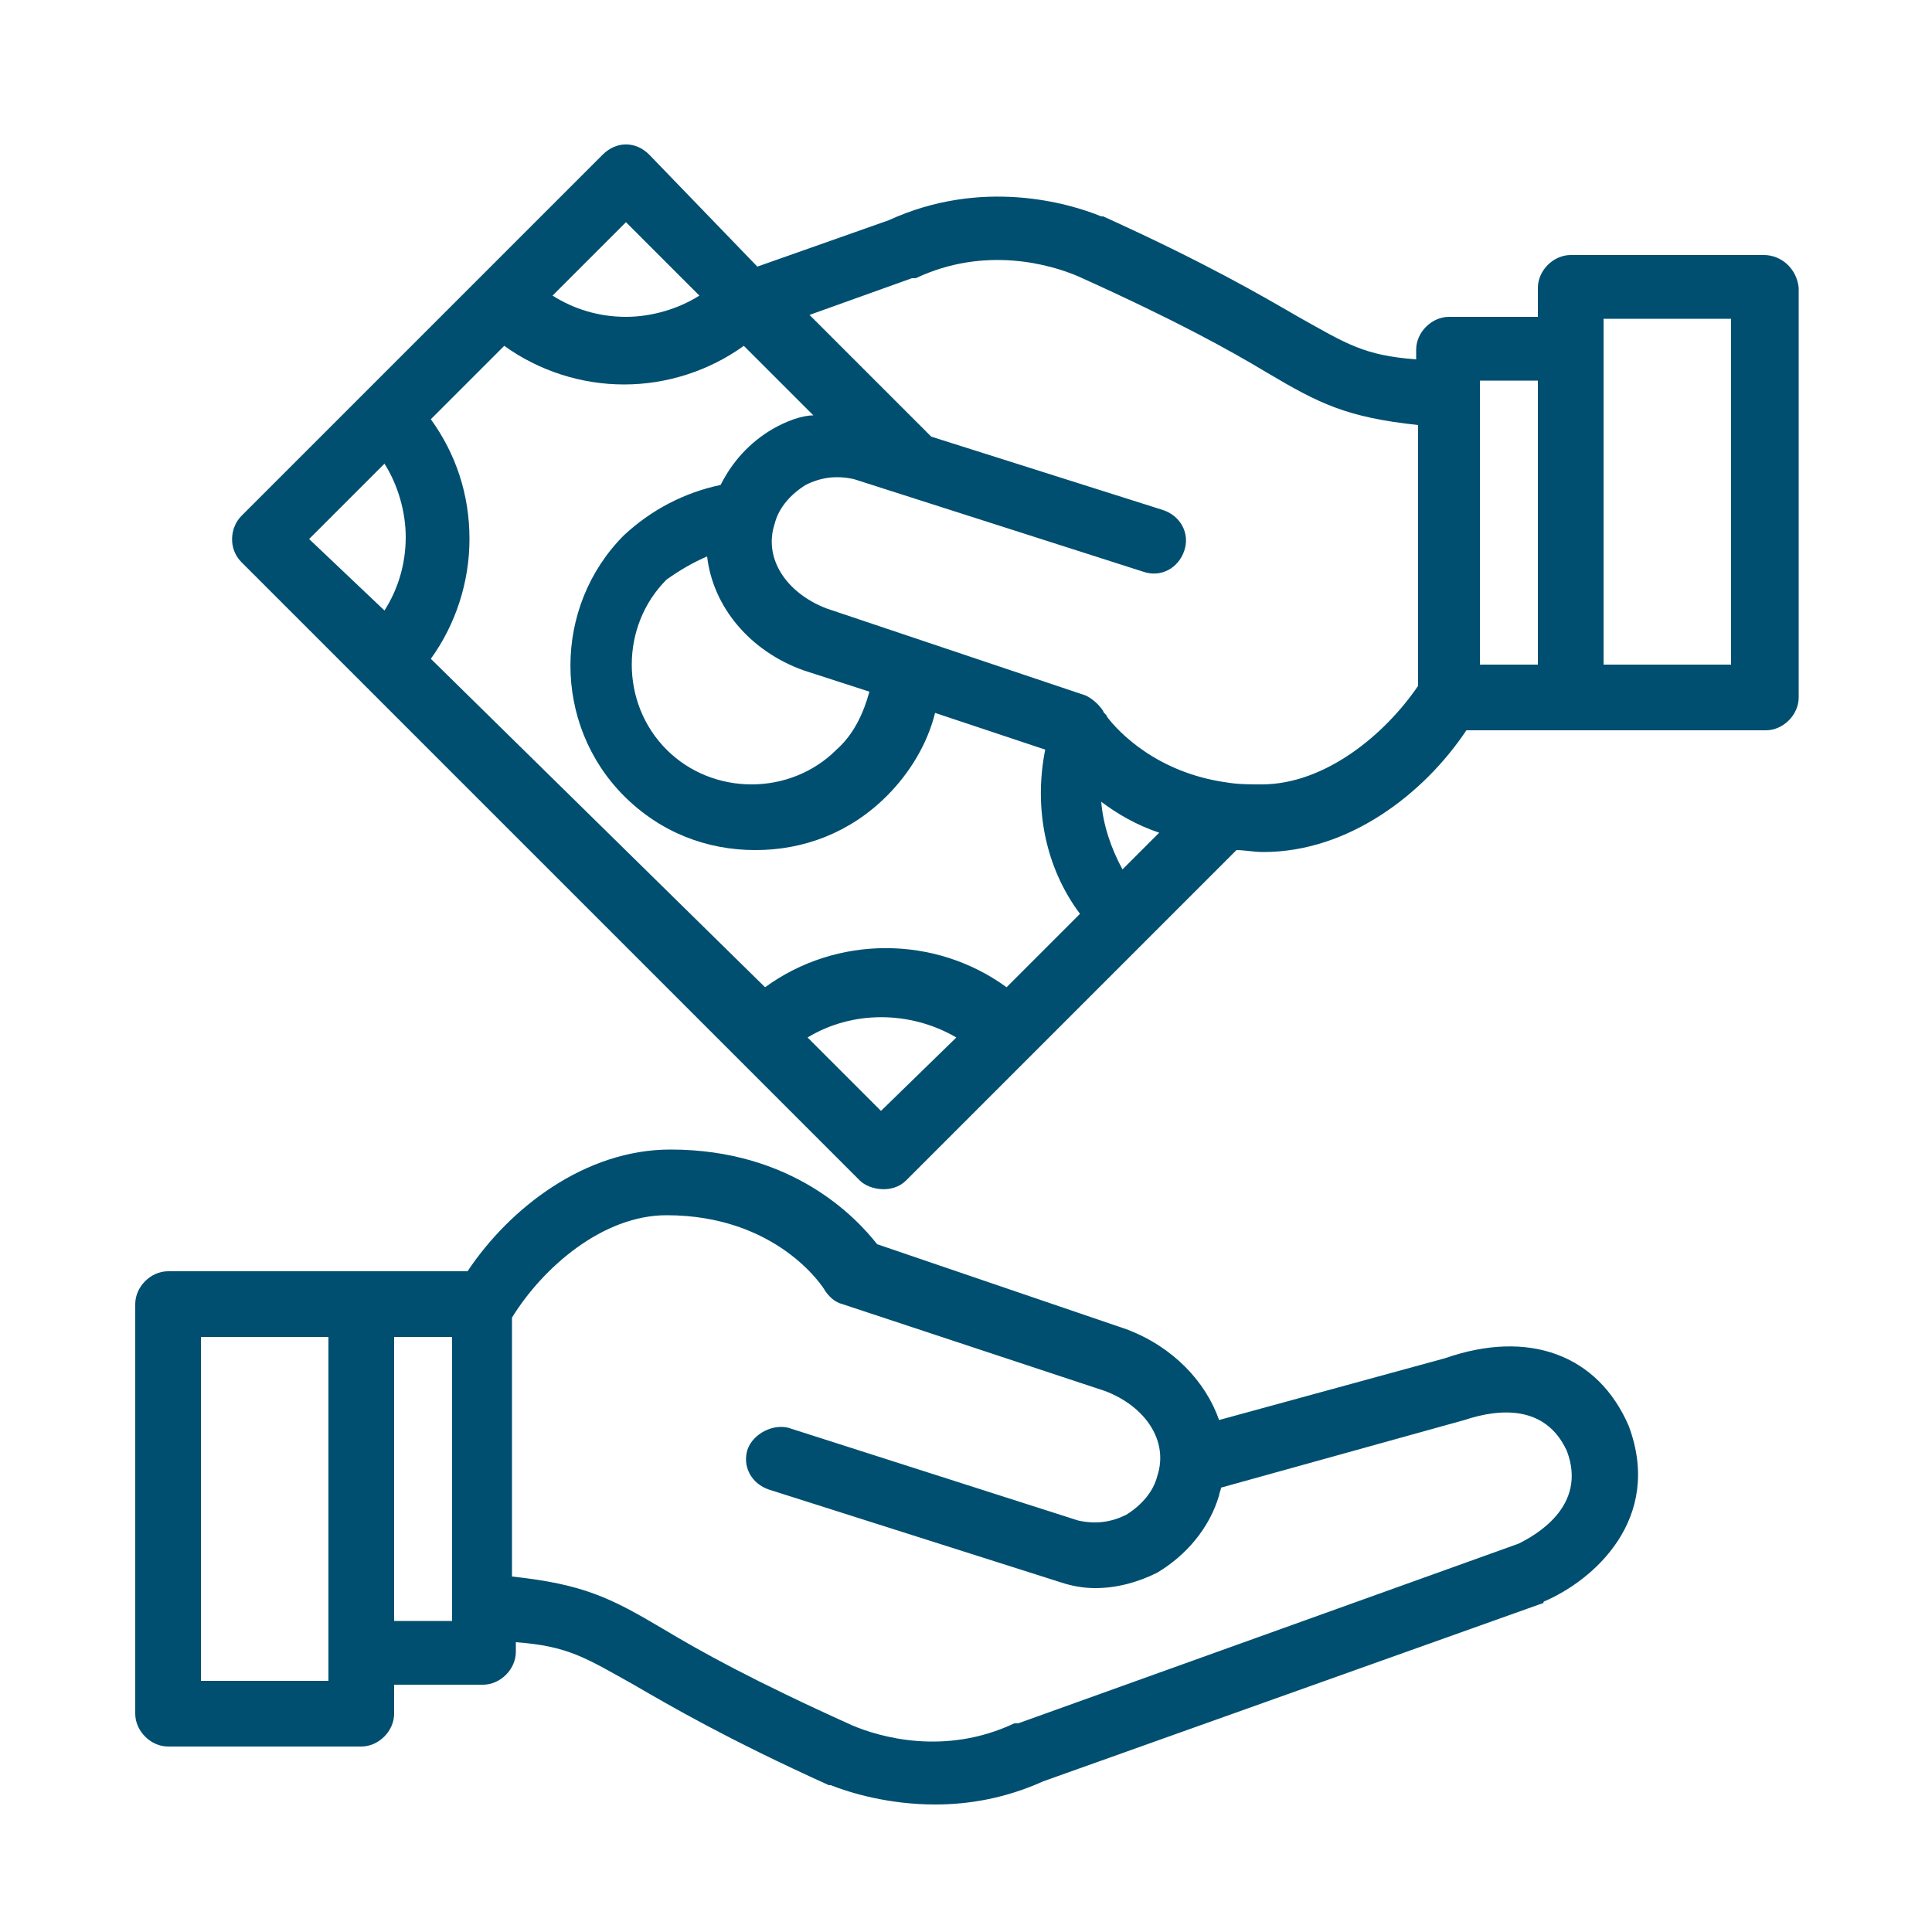
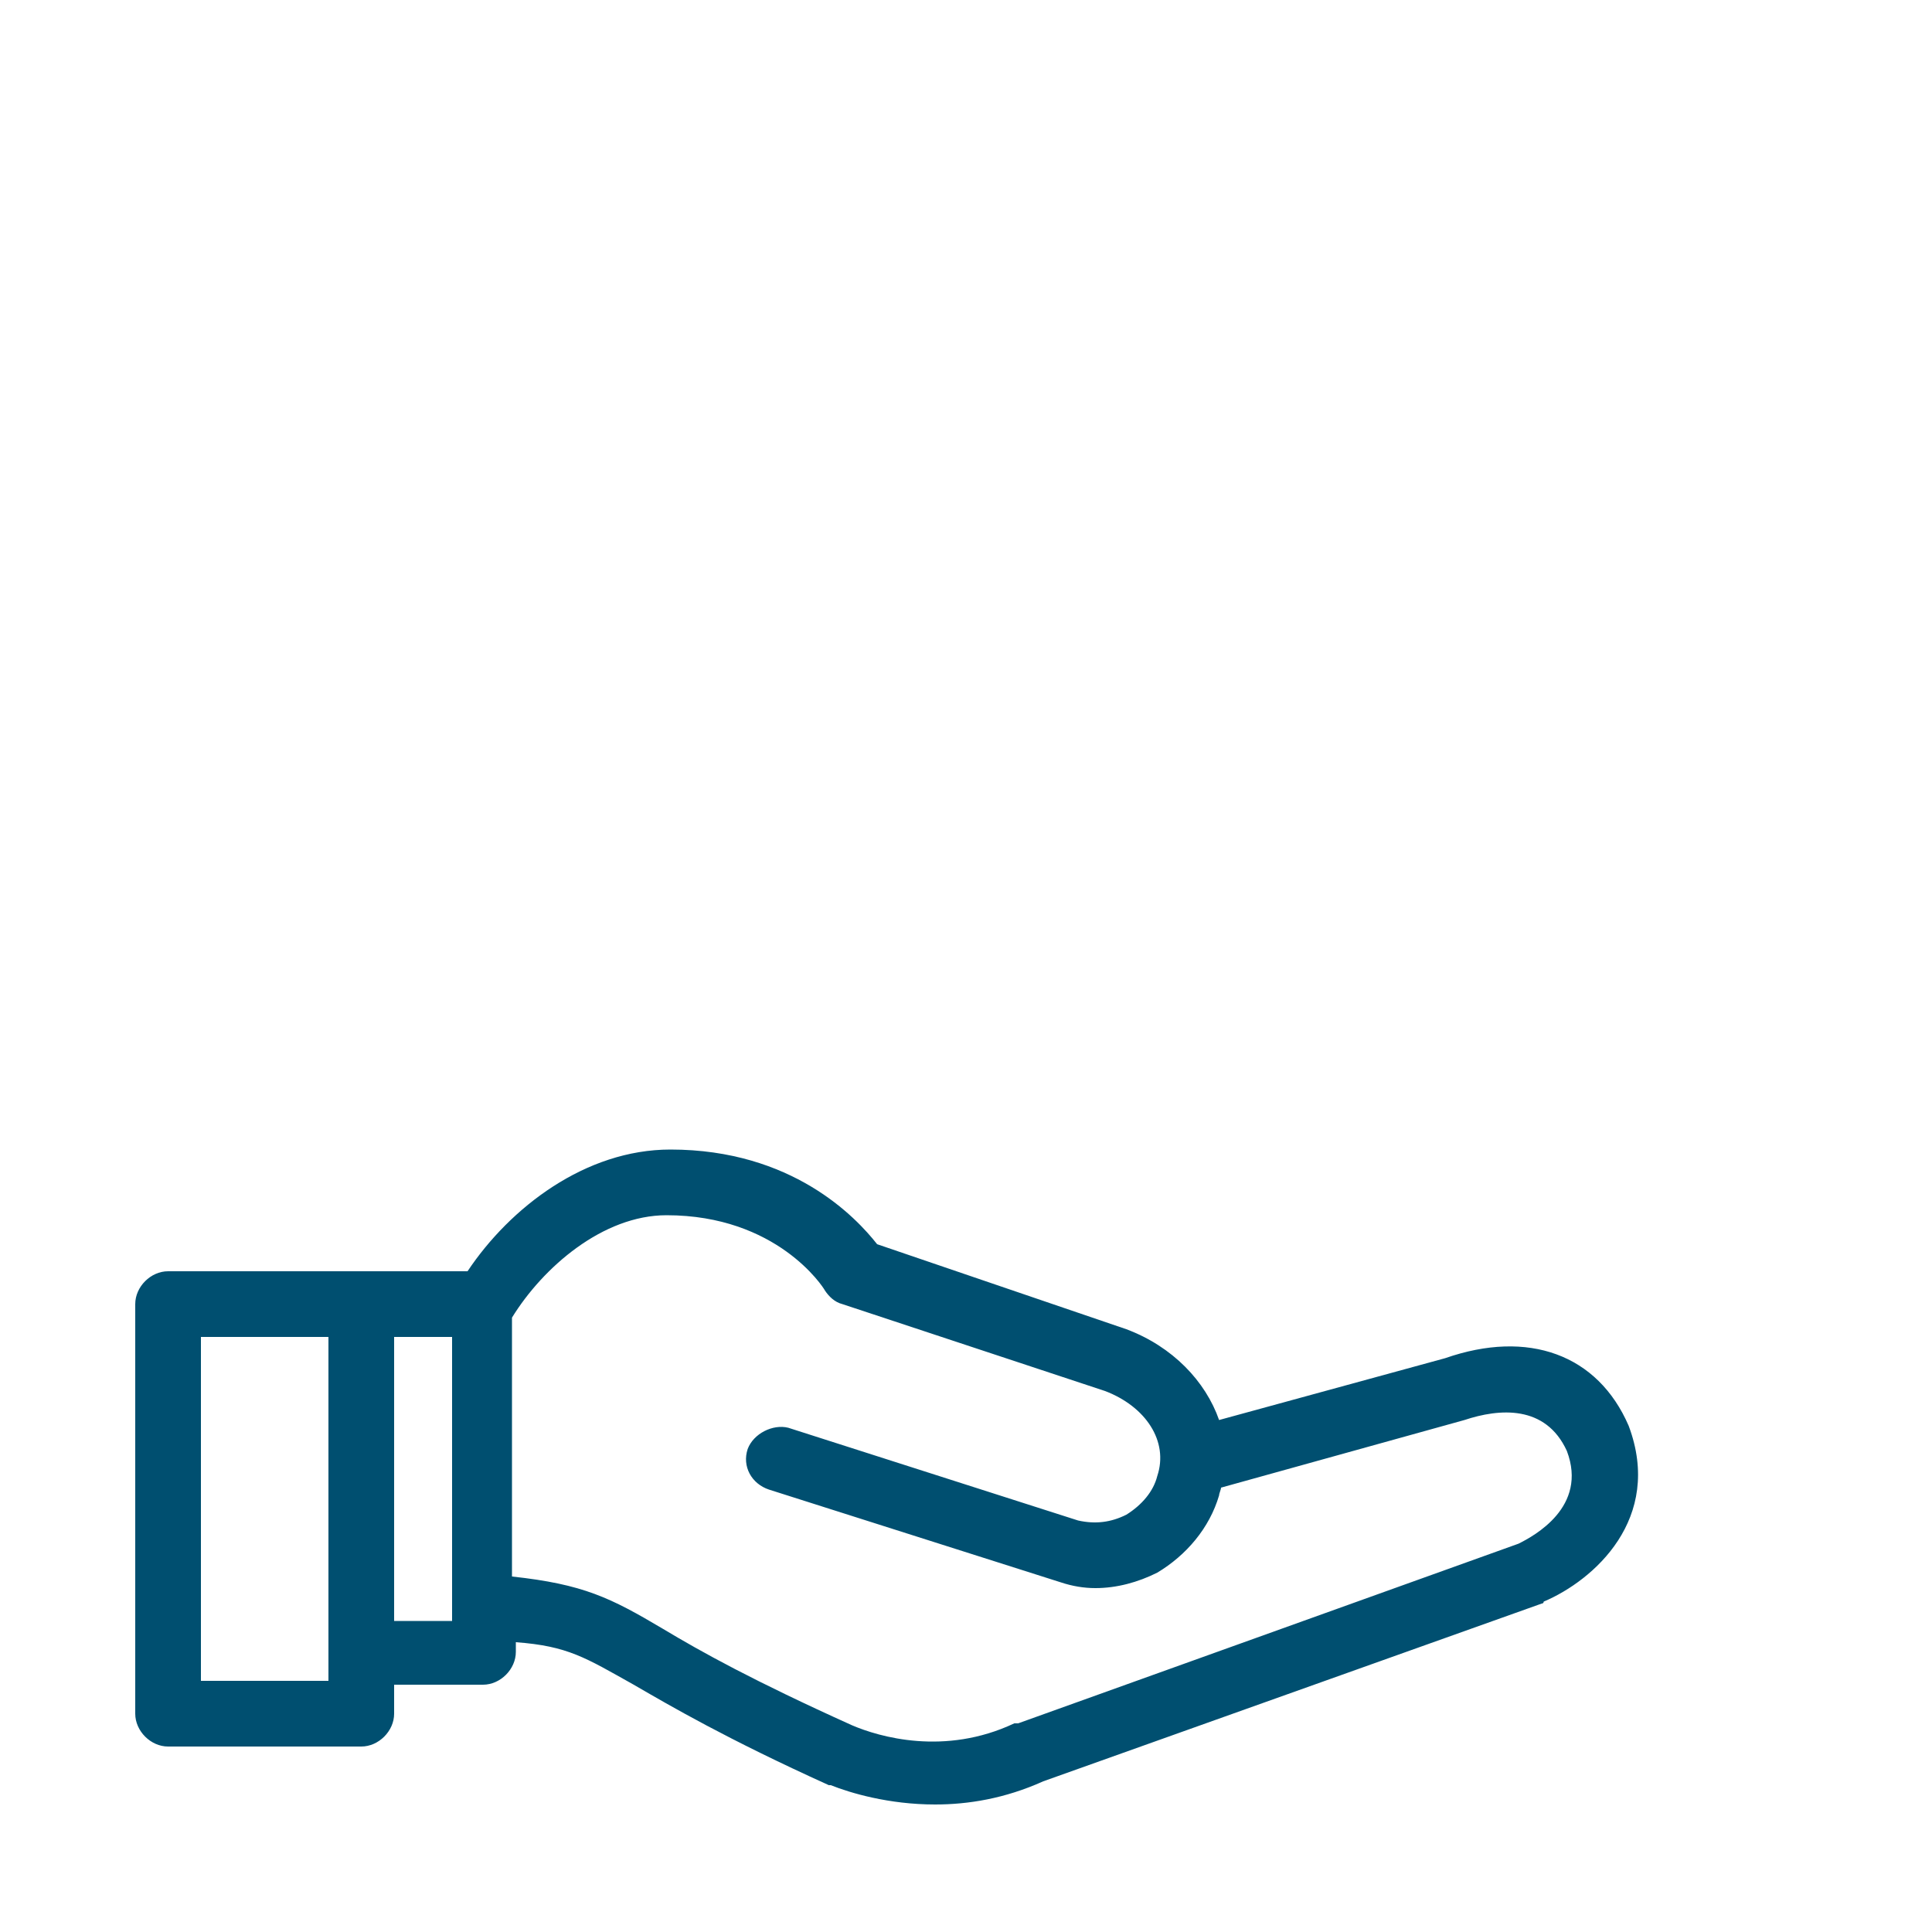
<svg xmlns="http://www.w3.org/2000/svg" version="1.1" id="Camada_1" x="0px" y="0px" viewBox="0 0 100 100" style="enable-background:new 0 0 100 100;" xml:space="preserve">
  <style type="text/css">
	.st0{fill:#004F70;}
</style>
  <g>
    <path class="st0" d="M84.3,73.8C84.3,73.8,84.3,73.8,84.3,73.8c-1.6-3.7-5.2-5-9.5-3.5l-11.7,3.2c-0.7-2-2.4-3.8-4.8-4.7   c0,0,0,0,0,0l-12.9-4.4c-1.1-1.4-4.4-4.9-10.7-4.9c-4.4,0-8.3,3-10.5,6.3H8.7c-0.9,0-1.7,0.8-1.7,1.7v21.2c0,0.9,0.8,1.7,1.7,1.7   h10c0.9,0,1.7-0.8,1.7-1.7v-1.5H25c0.9,0,1.7-0.8,1.7-1.7v-0.5c2.7,0.2,3.6,0.8,6.1,2.2c1.9,1.1,4.8,2.8,10.1,5.2c0,0,0,0,0.1,0   c1,0.4,3,1,5.4,1c1.7,0,3.6-0.3,5.6-1.2L79.8,83c0,0,0.1,0,0.1-0.1C82.5,81.8,86.1,78.6,84.3,73.8z M17,87h-6.6V69.2H17V87z    M23.4,83.9h-3V69.2h3V83.9z M78.6,79.9l-25.9,9.3c0,0-0.1,0-0.1,0c0,0,0,0-0.1,0c-3.6,1.7-7,0.7-8.4,0.1c-5.1-2.3-7.8-3.8-9.8-5   c-2.7-1.6-4.1-2.3-7.8-2.7V68.2c1.6-2.6,4.7-5.3,8-5.3c5.7,0,8.1,3.7,8.2,3.9c0.2,0.3,0.5,0.6,0.9,0.7L57.2,72   c2.1,0.8,3.3,2.6,2.7,4.4c-0.2,0.8-0.8,1.5-1.6,2c-0.8,0.4-1.6,0.5-2.5,0.3l-15-4.8C40,73.7,39,74.2,38.7,75   c-0.3,0.9,0.2,1.8,1.1,2.1l15.1,4.8c0,0,0,0,0,0c0.6,0.2,1.2,0.3,1.8,0.3c1.1,0,2.2-0.3,3.2-0.8c1.5-0.9,2.7-2.3,3.2-4   c0-0.1,0.1-0.3,0.1-0.4l12.6-3.5c1.8-0.6,4.2-0.8,5.3,1.6C82.2,78,79.4,79.5,78.6,79.9z" />
-     <path class="st0" d="M91.3,13.2h-10c-0.9,0-1.7,0.8-1.7,1.7v1.5H75c-0.9,0-1.7,0.8-1.7,1.7v0.5c-2.7-0.2-3.6-0.8-6.1-2.2   c-1.9-1.1-4.8-2.8-10.1-5.2c0,0,0,0-0.1,0c-1.7-0.7-6.2-2-11,0.2l-6.8,2.4L33.6,8c-0.7-0.7-1.7-0.7-2.4,0L12.5,26.7   c-0.6,0.6-0.7,1.7,0,2.4l32,32c0.5,0.5,1.7,0.7,2.4,0l17.1-17.1c0.4,0,0.9,0.1,1.4,0.1c4.4,0,8.3-3,10.5-6.3h15.5   c0.9,0,1.7-0.8,1.7-1.7V14.9C93,13.9,92.2,13.2,91.3,13.2z M36.6,28.8c0.3,2.6,2.2,4.9,5,5.9c0,0,0,0,0,0l3.4,1.1   c-0.3,1.1-0.8,2.2-1.7,3c-2.4,2.4-6.4,2.4-8.8,0c-2.4-2.4-2.4-6.4,0-8.8C35.2,29.5,35.9,29.1,36.6,28.8z M40,22.2   c-1.2,0.7-2.1,1.7-2.7,2.9c-1.9,0.4-3.6,1.3-5,2.6c-3.7,3.7-3.7,9.8,0,13.5c1.9,1.9,4.3,2.8,6.8,2.8c2.5,0,4.9-0.9,6.8-2.8   c1.2-1.2,2.1-2.7,2.5-4.3l5.7,1.9c-0.6,3,0,6.1,1.8,8.5l-3.8,3.8c-3.7-2.7-8.8-2.7-12.5,0L22.3,34.1c1.3-1.8,2-4,2-6.2   c0-2.3-0.7-4.4-2-6.2l3.8-3.8c1.8,1.3,4,2,6.2,2s4.4-0.7,6.2-2l3.6,3.6C41.5,21.5,40.7,21.8,40,22.2z M58.1,45   c-0.6-1.1-1-2.3-1.1-3.5c0.8,0.6,1.8,1.2,3,1.6L58.1,45z M32.4,11.5l3.8,3.8c-1.1,0.7-2.5,1.1-3.8,1.1c-1.4,0-2.7-0.4-3.8-1.1   L32.4,11.5z M19.9,24c0.7,1.1,1.1,2.5,1.1,3.8c0,1.4-0.4,2.7-1.1,3.8L16,27.9L19.9,24z M45.6,57.5l-3.8-3.8c2.3-1.4,5.3-1.4,7.7,0   L45.6,57.5z M65.3,40.6c-0.6,0-1.2,0-1.8-0.1c0,0,0,0,0,0c-3.6-0.5-5.6-2.6-6.2-3.4c0-0.1-0.2-0.2-0.2-0.3   c-0.2-0.3-0.5-0.6-0.9-0.8l-13.4-4.5c-2.1-0.8-3.3-2.6-2.7-4.4c0,0,0,0,0,0c0,0,0,0,0,0c0.2-0.8,0.8-1.5,1.6-2   c0.8-0.4,1.6-0.5,2.5-0.3l15,4.8c0.9,0.3,1.8-0.2,2.1-1.1s-0.2-1.8-1.1-2.1l-12-3.8l-0.1-0.1c0,0,0,0,0,0l-6.2-6.2l5.3-1.9   c0,0,0,0,0.1,0c0,0,0,0,0,0c0,0,0,0,0.1,0c3.6-1.7,7-0.7,8.4-0.1c5.1,2.3,7.8,3.8,9.8,5c2.7,1.6,4.1,2.3,7.8,2.7v13.5   C71.7,38,68.6,40.6,65.3,40.6z M76.6,19.7h3v14.7h-3V19.7z M89.6,34.4H83V16.5h6.6V34.4z" />
  </g>
</svg>